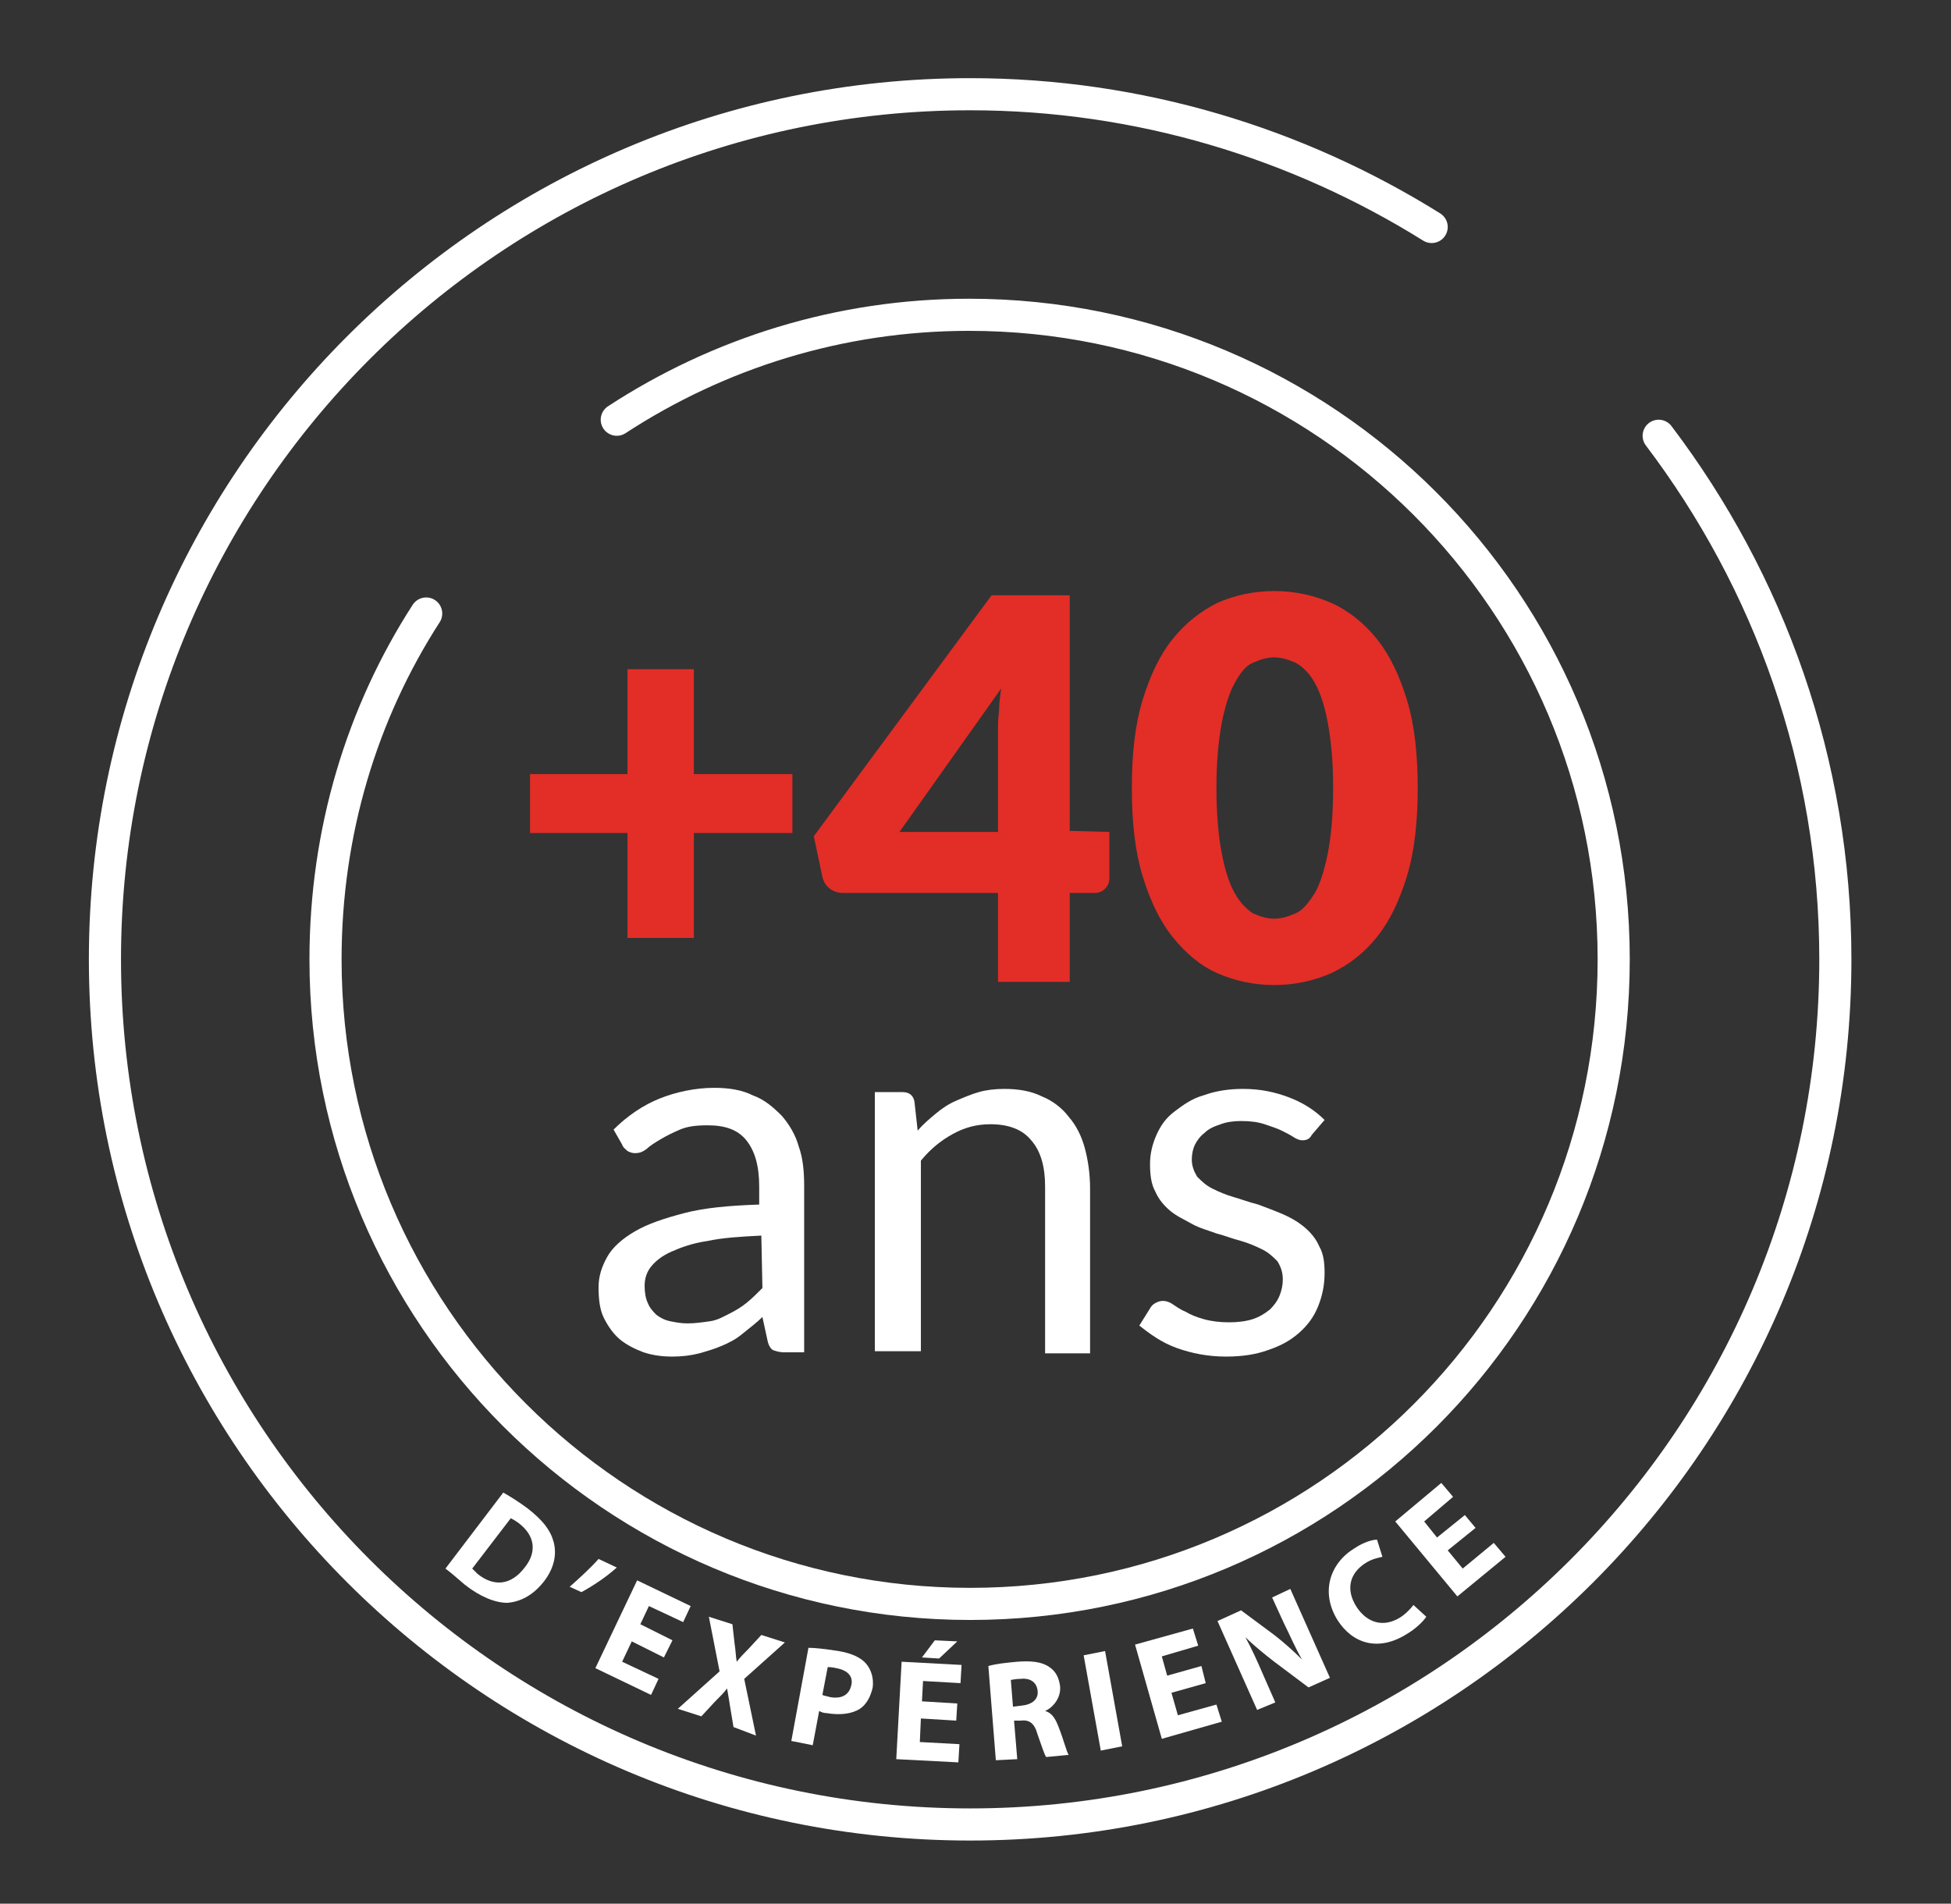
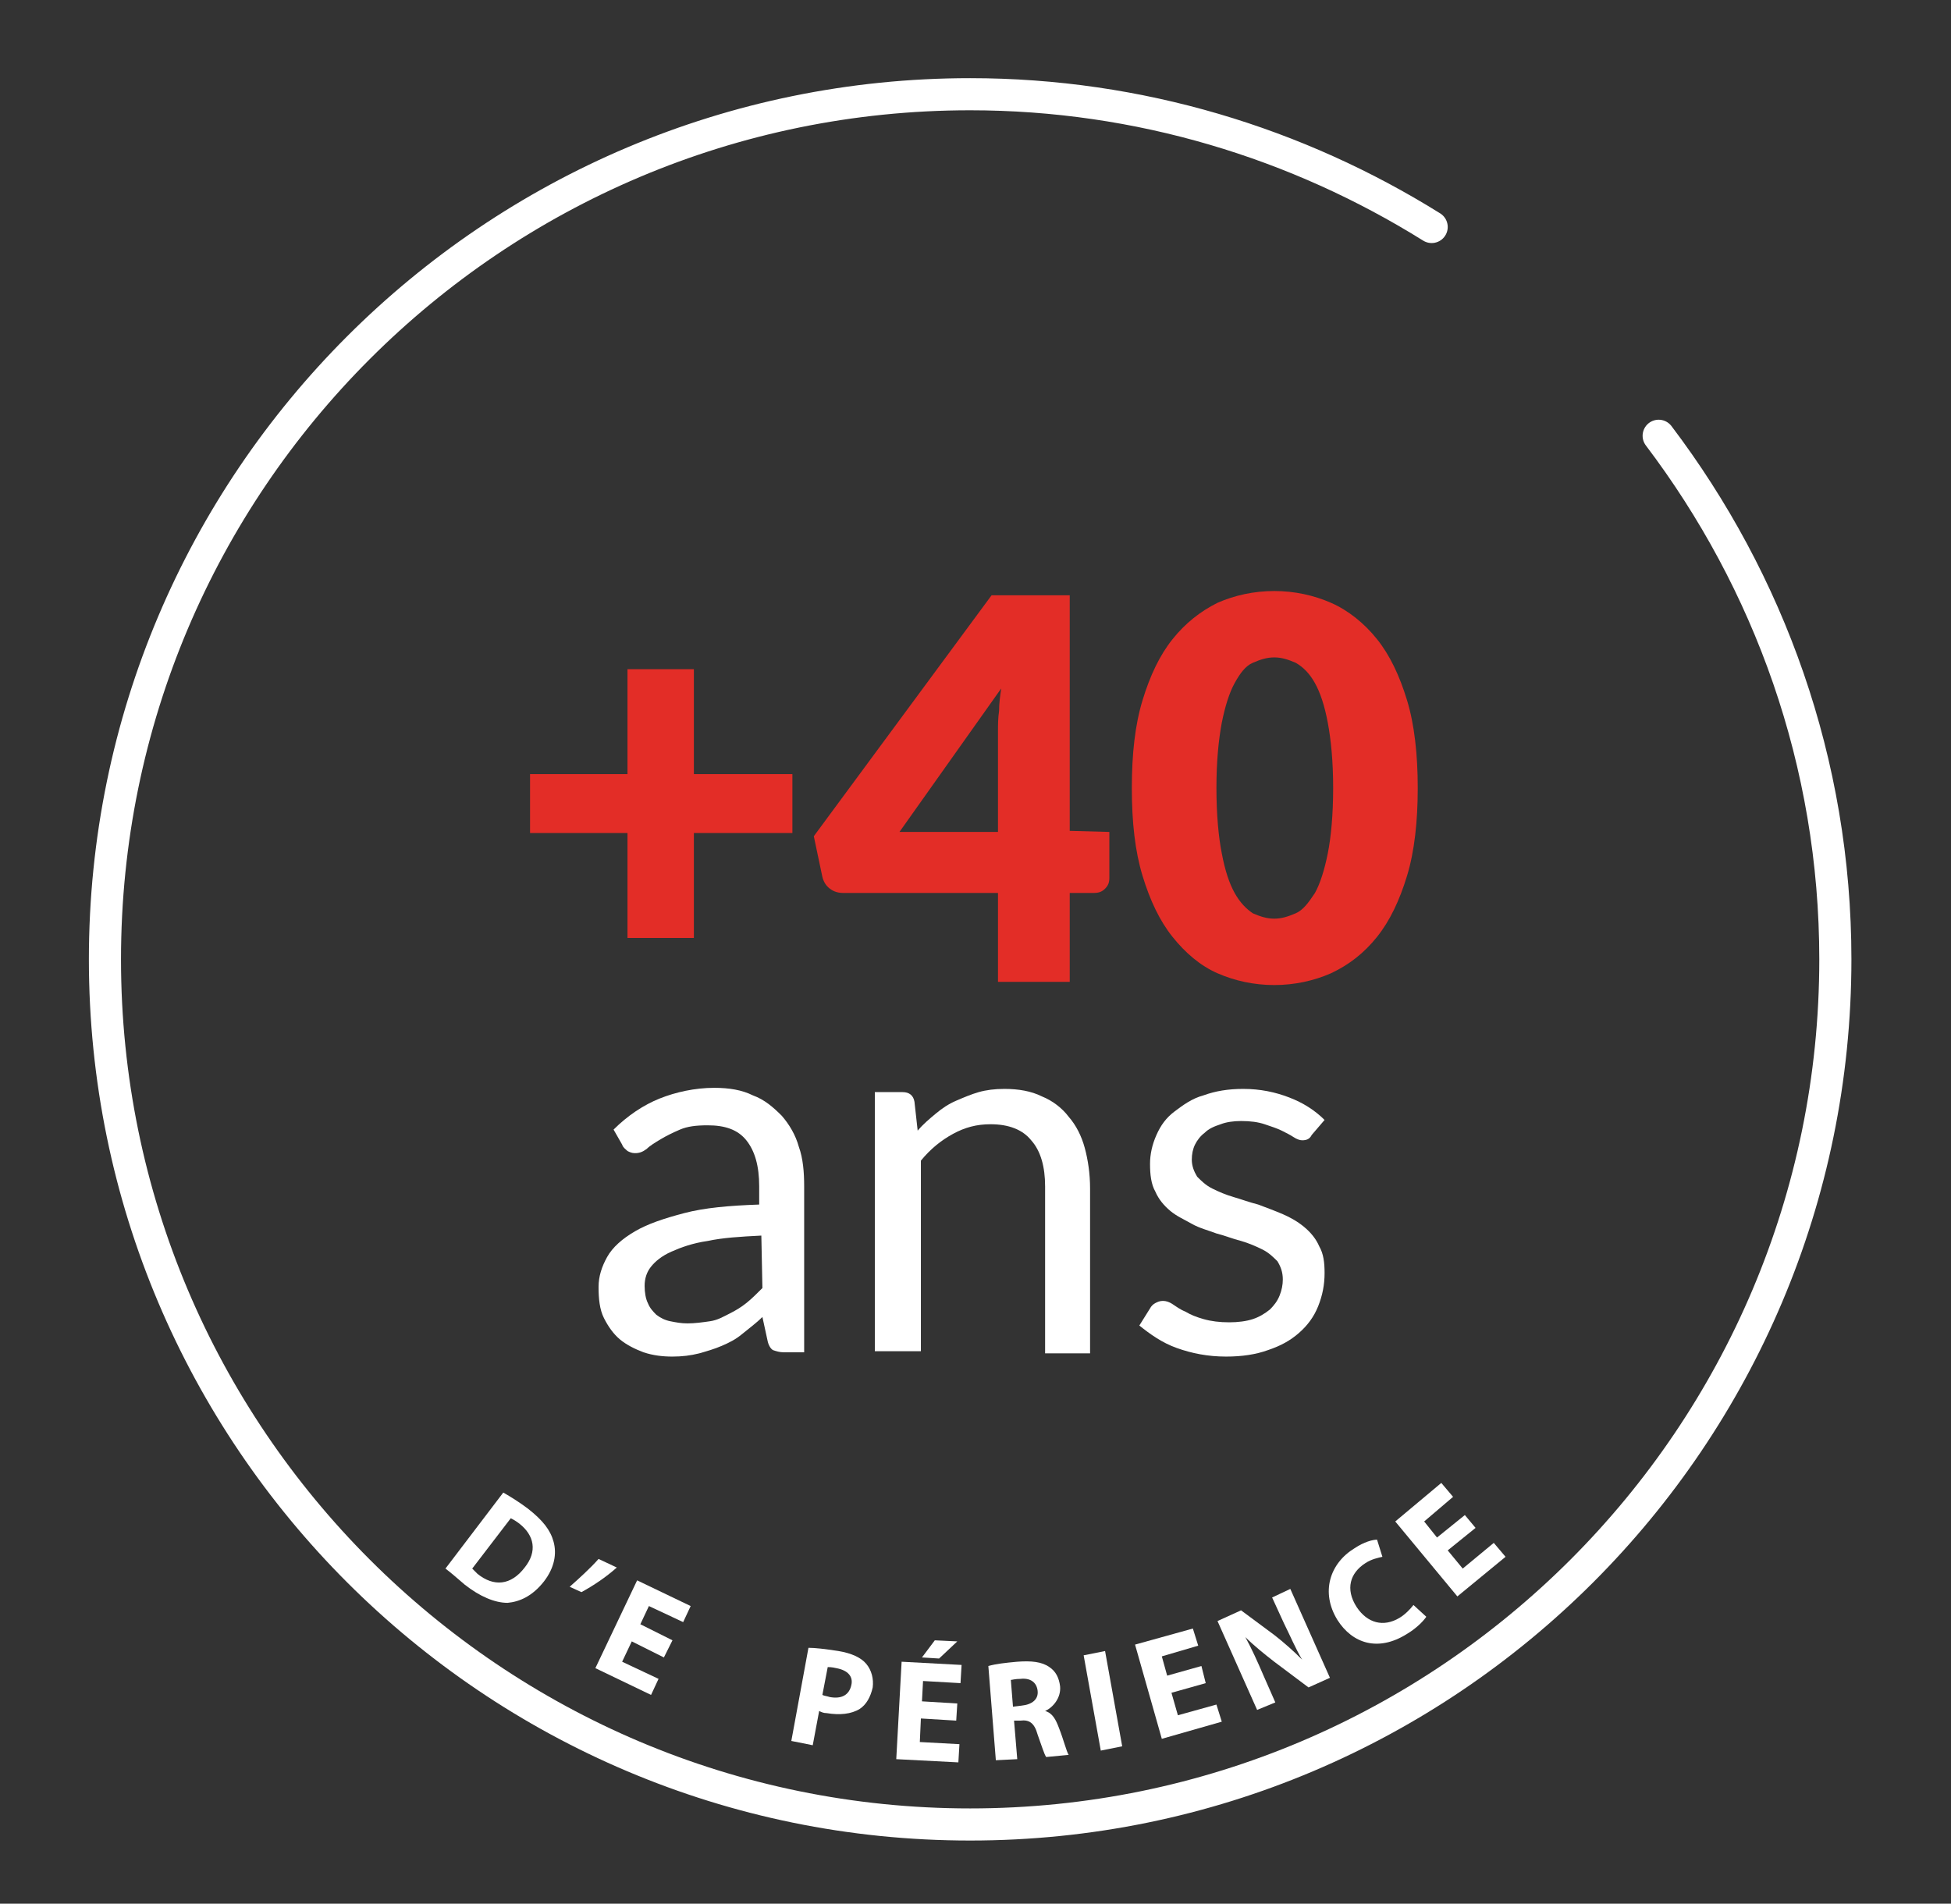
<svg xmlns="http://www.w3.org/2000/svg" version="1.1" id="Calque_1" x="0px" y="0px" width="182.2px" height="177.8px" viewBox="0 0 182.2 177.8" style="enable-background:new 0 0 182.2 177.8;" xml:space="preserve">
  <rect x="0" y="0" width="182.2" height="177.8" fill="#333333" stroke="none" />
  <style type="text/css">
	.st0{fill:none;stroke:#FFFFFF;stroke-width:3;stroke-linecap:round;stroke-linejoin:round;}
	.st1{enable-background:new    ;}
	.st2{fill:#E32D27;}
	.st3{fill:#FFFFFF;}
</style>
  <g>
-     <path class="st0" d="M57.6,39.2c9.5-6.2,20.8-9.8,32.9-9.8c33.2,0,60.2,26.9,60.2,60.2s-26.9,60.2-60.1,60.2s-60.2-27-60.2-60.2   c0-11.9,3.4-23,9.4-32.3" />
    <path class="st0" d="M154.9,40.7c10.3,13.6,16.5,30.5,16.5,48.9c0,44.6-36.2,80.8-80.8,80.8S9.8,134.2,9.8,89.6S46,8.8,90.6,8.8   c15.8,0,30.6,4.6,43.1,12.4" />
    <g class="st1">
      <path class="st2" d="M74,77.8h-9.2v9.8h-6.2v-9.8h-9.1v-5.5h9.1v-9.8h6.2v9.8H74V77.8z" />
      <path class="st2" d="M103.6,77.7V82c0,0.4-0.1,0.7-0.4,1s-0.6,0.4-1.1,0.4h-2.2v8.3h-6.7v-8.3H78.8c-0.5,0-0.9-0.1-1.3-0.4    s-0.6-0.7-0.7-1.1L76,78.1l16.6-22.5h7.3v22L103.6,77.7L103.6,77.7z M93.2,77.7v-9.4c0-0.6,0-1.2,0.1-1.9c0-0.7,0.1-1.4,0.2-2.1    L84,77.7H93.2z" />
      <path class="st2" d="M132.4,73.6c0,3.1-0.3,5.9-1,8.2c-0.7,2.3-1.6,4.2-2.8,5.7s-2.6,2.6-4.3,3.4c-1.6,0.7-3.4,1.1-5.3,1.1    s-3.7-0.4-5.3-1.1c-1.6-0.7-3-1.9-4.2-3.4s-2.1-3.4-2.8-5.7c-0.7-2.3-1-5-1-8.2s0.3-5.9,1-8.2c0.7-2.3,1.6-4.2,2.8-5.7    c1.2-1.5,2.6-2.6,4.2-3.4c1.6-0.7,3.4-1.1,5.3-1.1s3.7,0.4,5.3,1.1c1.6,0.7,3.1,1.9,4.3,3.4c1.2,1.5,2.1,3.4,2.8,5.7    C132.1,67.7,132.4,70.5,132.4,73.6z M124.5,73.6c0-2.5-0.2-4.5-0.5-6.1s-0.7-2.8-1.2-3.7s-1.1-1.5-1.8-1.9c-0.7-0.3-1.3-0.5-2-0.5    s-1.3,0.2-2,0.5s-1.2,1-1.7,1.9c-0.5,0.9-0.9,2.2-1.2,3.7c-0.3,1.6-0.5,3.6-0.5,6.1s0.2,4.6,0.5,6.1c0.3,1.6,0.7,2.8,1.2,3.7    c0.5,0.9,1.1,1.5,1.7,1.9c0.7,0.3,1.3,0.5,2,0.5s1.3-0.2,2-0.5s1.2-1,1.8-1.9c0.5-0.9,0.9-2.2,1.2-3.7S124.5,76.1,124.5,73.6z" />
    </g>
    <g class="st1">
      <path class="st3" d="M57.3,105.5c1.3-1.3,2.8-2.3,4.3-2.9s3.3-1,5.1-1c1.4,0,2.6,0.2,3.6,0.7c1.1,0.4,1.9,1.1,2.7,1.9    c0.7,0.8,1.3,1.8,1.6,2.9c0.4,1.1,0.5,2.4,0.5,3.7v15.5h-1.9c-0.4,0-0.7-0.1-1-0.2c-0.2-0.1-0.4-0.4-0.5-0.8l-0.5-2.3    c-0.6,0.6-1.3,1.1-1.9,1.6s-1.2,0.8-1.9,1.1s-1.4,0.5-2.1,0.7c-0.8,0.2-1.6,0.3-2.5,0.3s-1.8-0.1-2.7-0.4    c-0.8-0.3-1.6-0.7-2.2-1.2c-0.6-0.5-1.1-1.2-1.5-2s-0.5-1.8-0.5-2.9c0-1,0.3-1.9,0.8-2.8s1.4-1.7,2.6-2.4s2.7-1.2,4.6-1.7    s4.2-0.7,7-0.8v-1.7c0-1.9-0.4-3.3-1.2-4.3c-0.8-1-2-1.4-3.6-1.4c-1.1,0-1.9,0.1-2.6,0.4s-1.3,0.6-1.8,0.9s-1,0.6-1.3,0.9    c-0.4,0.3-0.7,0.4-1.1,0.4c-0.3,0-0.5-0.1-0.7-0.2c-0.2-0.2-0.4-0.3-0.5-0.6L57.3,105.5z M71.1,115.4c-2,0.1-3.6,0.2-5,0.5    c-1.4,0.2-2.5,0.6-3.4,1s-1.5,0.9-1.9,1.4s-0.6,1.1-0.6,1.8c0,0.6,0.1,1.2,0.3,1.6c0.2,0.5,0.5,0.8,0.8,1.1    c0.4,0.3,0.8,0.5,1.3,0.6s1,0.2,1.6,0.2c0.7,0,1.4-0.1,2.1-0.2s1.2-0.4,1.8-0.7c0.6-0.3,1.1-0.6,1.6-1s1-0.9,1.5-1.4L71.1,115.4    L71.1,115.4z" />
      <path class="st3" d="M85.7,105.6c0.5-0.6,1.1-1.1,1.7-1.6s1.2-0.9,1.9-1.2c0.7-0.3,1.4-0.6,2.1-0.8s1.5-0.3,2.4-0.3    c1.3,0,2.5,0.2,3.5,0.7c1,0.4,1.9,1.1,2.5,1.9c0.7,0.8,1.2,1.8,1.5,2.9s0.5,2.4,0.5,3.8v15.4h-4.2v-15.6c0-1.8-0.4-3.3-1.3-4.3    c-0.8-1-2.1-1.5-3.8-1.5c-1.3,0-2.4,0.3-3.5,0.9s-2.1,1.4-3,2.5v17.8h-4.3V102h2.6c0.6,0,1,0.3,1.1,0.9L85.7,105.6z" />
      <path class="st3" d="M122.5,106c-0.2,0.4-0.5,0.5-0.9,0.5c-0.2,0-0.5-0.1-0.8-0.3c-0.3-0.2-0.7-0.4-1.1-0.6s-1-0.4-1.6-0.6    s-1.3-0.3-2.2-0.3c-0.7,0-1.4,0.1-1.9,0.3c-0.6,0.2-1.1,0.4-1.5,0.8c-0.4,0.3-0.7,0.7-0.9,1.1c-0.2,0.4-0.3,0.9-0.3,1.4    c0,0.6,0.2,1.1,0.5,1.6c0.4,0.4,0.8,0.8,1.4,1.1s1.3,0.6,2,0.8c0.7,0.2,1.5,0.5,2.3,0.7c0.8,0.3,1.6,0.6,2.3,0.9    c0.7,0.3,1.4,0.7,2,1.2s1.1,1.1,1.4,1.8c0.4,0.7,0.5,1.5,0.5,2.5c0,1.1-0.2,2.1-0.6,3.1s-1,1.8-1.8,2.5s-1.7,1.2-2.9,1.6    c-1.1,0.4-2.4,0.6-3.9,0.6c-1.7,0-3.2-0.3-4.6-0.8s-2.5-1.3-3.5-2.1l1-1.6c0.1-0.2,0.3-0.4,0.5-0.5s0.4-0.2,0.7-0.2    c0.3,0,0.6,0.1,0.9,0.3c0.3,0.2,0.7,0.5,1.2,0.7c0.5,0.3,1,0.5,1.7,0.7s1.5,0.3,2.4,0.3c0.8,0,1.6-0.1,2.2-0.3    c0.6-0.2,1.1-0.5,1.6-0.9c0.4-0.4,0.7-0.8,0.9-1.3c0.2-0.5,0.3-1,0.3-1.5c0-0.7-0.2-1.2-0.5-1.7c-0.4-0.4-0.8-0.8-1.4-1.1    c-0.6-0.3-1.3-0.6-2-0.8c-0.8-0.2-1.5-0.5-2.3-0.7c-0.8-0.3-1.6-0.5-2.3-0.9s-1.4-0.7-2-1.2s-1.1-1.1-1.4-1.8    c-0.4-0.7-0.5-1.6-0.5-2.6c0-0.9,0.2-1.8,0.6-2.7c0.4-0.9,0.9-1.6,1.7-2.2s1.6-1.2,2.7-1.5c1.1-0.4,2.3-0.6,3.7-0.6    c1.6,0,3,0.3,4.3,0.8s2.4,1.2,3.3,2.1L122.5,106z" />
    </g>
  </g>
  <g>
    <path class="st3" d="M47,139.4c0.7,0.4,1.5,0.9,2.3,1.5c1.4,1.1,2.1,2,2.4,3.1c0.3,1.1,0.1,2.4-0.9,3.7c-1.1,1.4-2.3,1.9-3.4,2   c-1.2,0-2.6-0.6-4-1.7c-0.8-0.7-1.4-1.2-1.8-1.5L47,139.4z M44.1,146.5c0.1,0.1,0.3,0.3,0.5,0.5c1.5,1.2,3.1,1.1,4.4-0.6   c1.2-1.5,0.9-3-0.5-4.1c-0.4-0.3-0.6-0.4-0.8-0.5L44.1,146.5z" />
    <path class="st3" d="M57.6,146.4c-1,0.9-2.2,1.7-3.3,2.3l-1.1-0.5c0.9-0.8,1.9-1.7,2.7-2.6L57.6,146.4z" />
    <path class="st3" d="M62,154.8l-3-1.5l-0.9,1.9l3.4,1.6l-0.7,1.5l-5.2-2.5l3.9-8.2l5,2.4l-0.7,1.5l-3.2-1.5l-0.8,1.7l3,1.5   L62,154.8z" />
-     <path class="st3" d="M68.5,161.3l-0.3-1.8c-0.1-0.7-0.2-1.2-0.3-1.8l0,0c-0.3,0.4-0.7,0.8-1.2,1.3l-1.2,1.3l-2.2-0.7l3.9-3.5   l-1-5.1l2.2,0.7l0.2,1.8c0.1,0.6,0.1,1.1,0.2,1.7l0,0c0.4-0.5,0.7-0.8,1.1-1.2l1.2-1.3l2.2,0.7l-3.8,3.4l1.1,5.3L68.5,161.3z" />
    <path class="st3" d="M75.5,153.9c0.6,0,1.5,0.1,2.8,0.3c1.2,0.2,2.1,0.6,2.6,1.2c0.5,0.6,0.7,1.4,0.6,2.2c-0.2,0.9-0.6,1.6-1.2,2   c-0.8,0.5-1.9,0.6-3.1,0.4c-0.3,0-0.5-0.1-0.7-0.2l-0.6,3.2l-2-0.4L75.5,153.9z M76.8,158.3c0.2,0.1,0.4,0.1,0.7,0.2   c1.1,0.2,1.8-0.2,2-1.1c0.2-0.8-0.3-1.4-1.4-1.6c-0.4-0.1-0.7-0.1-0.8-0.1L76.8,158.3z" />
    <path class="st3" d="M89.3,160.7l-3.3-0.2l-0.1,2.2l3.7,0.2l-0.1,1.7l-5.8-0.3l0.5-9.1l5.6,0.3l-0.1,1.7l-3.5-0.2l-0.1,1.9l3.3,0.2   L89.3,160.7z M89.4,153.3l-1.7,1.6l-1.6-0.1l1.2-1.6L89.4,153.3z" />
    <path class="st3" d="M92.3,155.6c0.7-0.2,1.6-0.3,2.7-0.4c1.3-0.1,2.3,0,3,0.5c0.6,0.4,0.9,1,1,1.8c0.1,1.1-0.7,2-1.4,2.3l0,0   c0.7,0.2,1,0.8,1.3,1.6c0.4,1,0.7,2.2,0.9,2.5l-2.1,0.2c-0.2-0.3-0.4-1-0.8-2.1c-0.3-1.1-0.8-1.4-1.6-1.3h-0.6l0.3,3.6l-2,0.1   L92.3,155.6z M94.6,159.4l0.8-0.1c1-0.1,1.6-0.6,1.5-1.4c-0.1-0.8-0.7-1.2-1.6-1.1c-0.5,0-0.8,0.1-0.9,0.1L94.6,159.4z" />
    <path class="st3" d="M103.2,154.2l1.6,8.9l-2,0.4l-1.6-8.9L103.2,154.2z" />
    <path class="st3" d="M112.6,157.2l-3.2,0.9l0.6,2.1l3.6-1l0.5,1.6l-5.6,1.6l-2.5-8.8l5.4-1.5l0.5,1.6l-3.4,1l0.5,1.8l3.2-0.9   L112.6,157.2z" />
    <path class="st3" d="M117.4,159.7l-3.7-8.3l2.2-1l3.1,2.3c0.9,0.7,1.8,1.5,2.6,2.3l0,0c-0.6-1-1.1-2.2-1.7-3.4l-1.1-2.4l1.7-0.8   l3.7,8.3l-2,0.9l-3.2-2.4c-0.9-0.7-1.9-1.5-2.7-2.3l0,0c0.6,1.1,1.1,2.2,1.7,3.6l1.1,2.5L117.4,159.7z" />
    <path class="st3" d="M133.2,151c-0.2,0.3-0.8,1-1.8,1.6c-2.7,1.7-5.1,0.9-6.5-1.3c-1.6-2.6-0.7-5.3,1.6-6.7   c0.9-0.6,1.7-0.8,2.1-0.8l0.5,1.6c-0.4,0.1-1,0.2-1.6,0.6c-1.4,0.9-1.9,2.4-0.8,4.1c1,1.5,2.5,1.9,4,1c0.5-0.3,1-0.8,1.3-1.2   L133.2,151z" />
    <path class="st3" d="M137.8,142.7l-2.6,2.1l1.4,1.7l2.9-2.4l1.1,1.3l-4.5,3.7l-5.8-7l4.3-3.6l1.1,1.3l-2.7,2.3l1.2,1.5l2.6-2.1   L137.8,142.7z" />
  </g>
</svg>